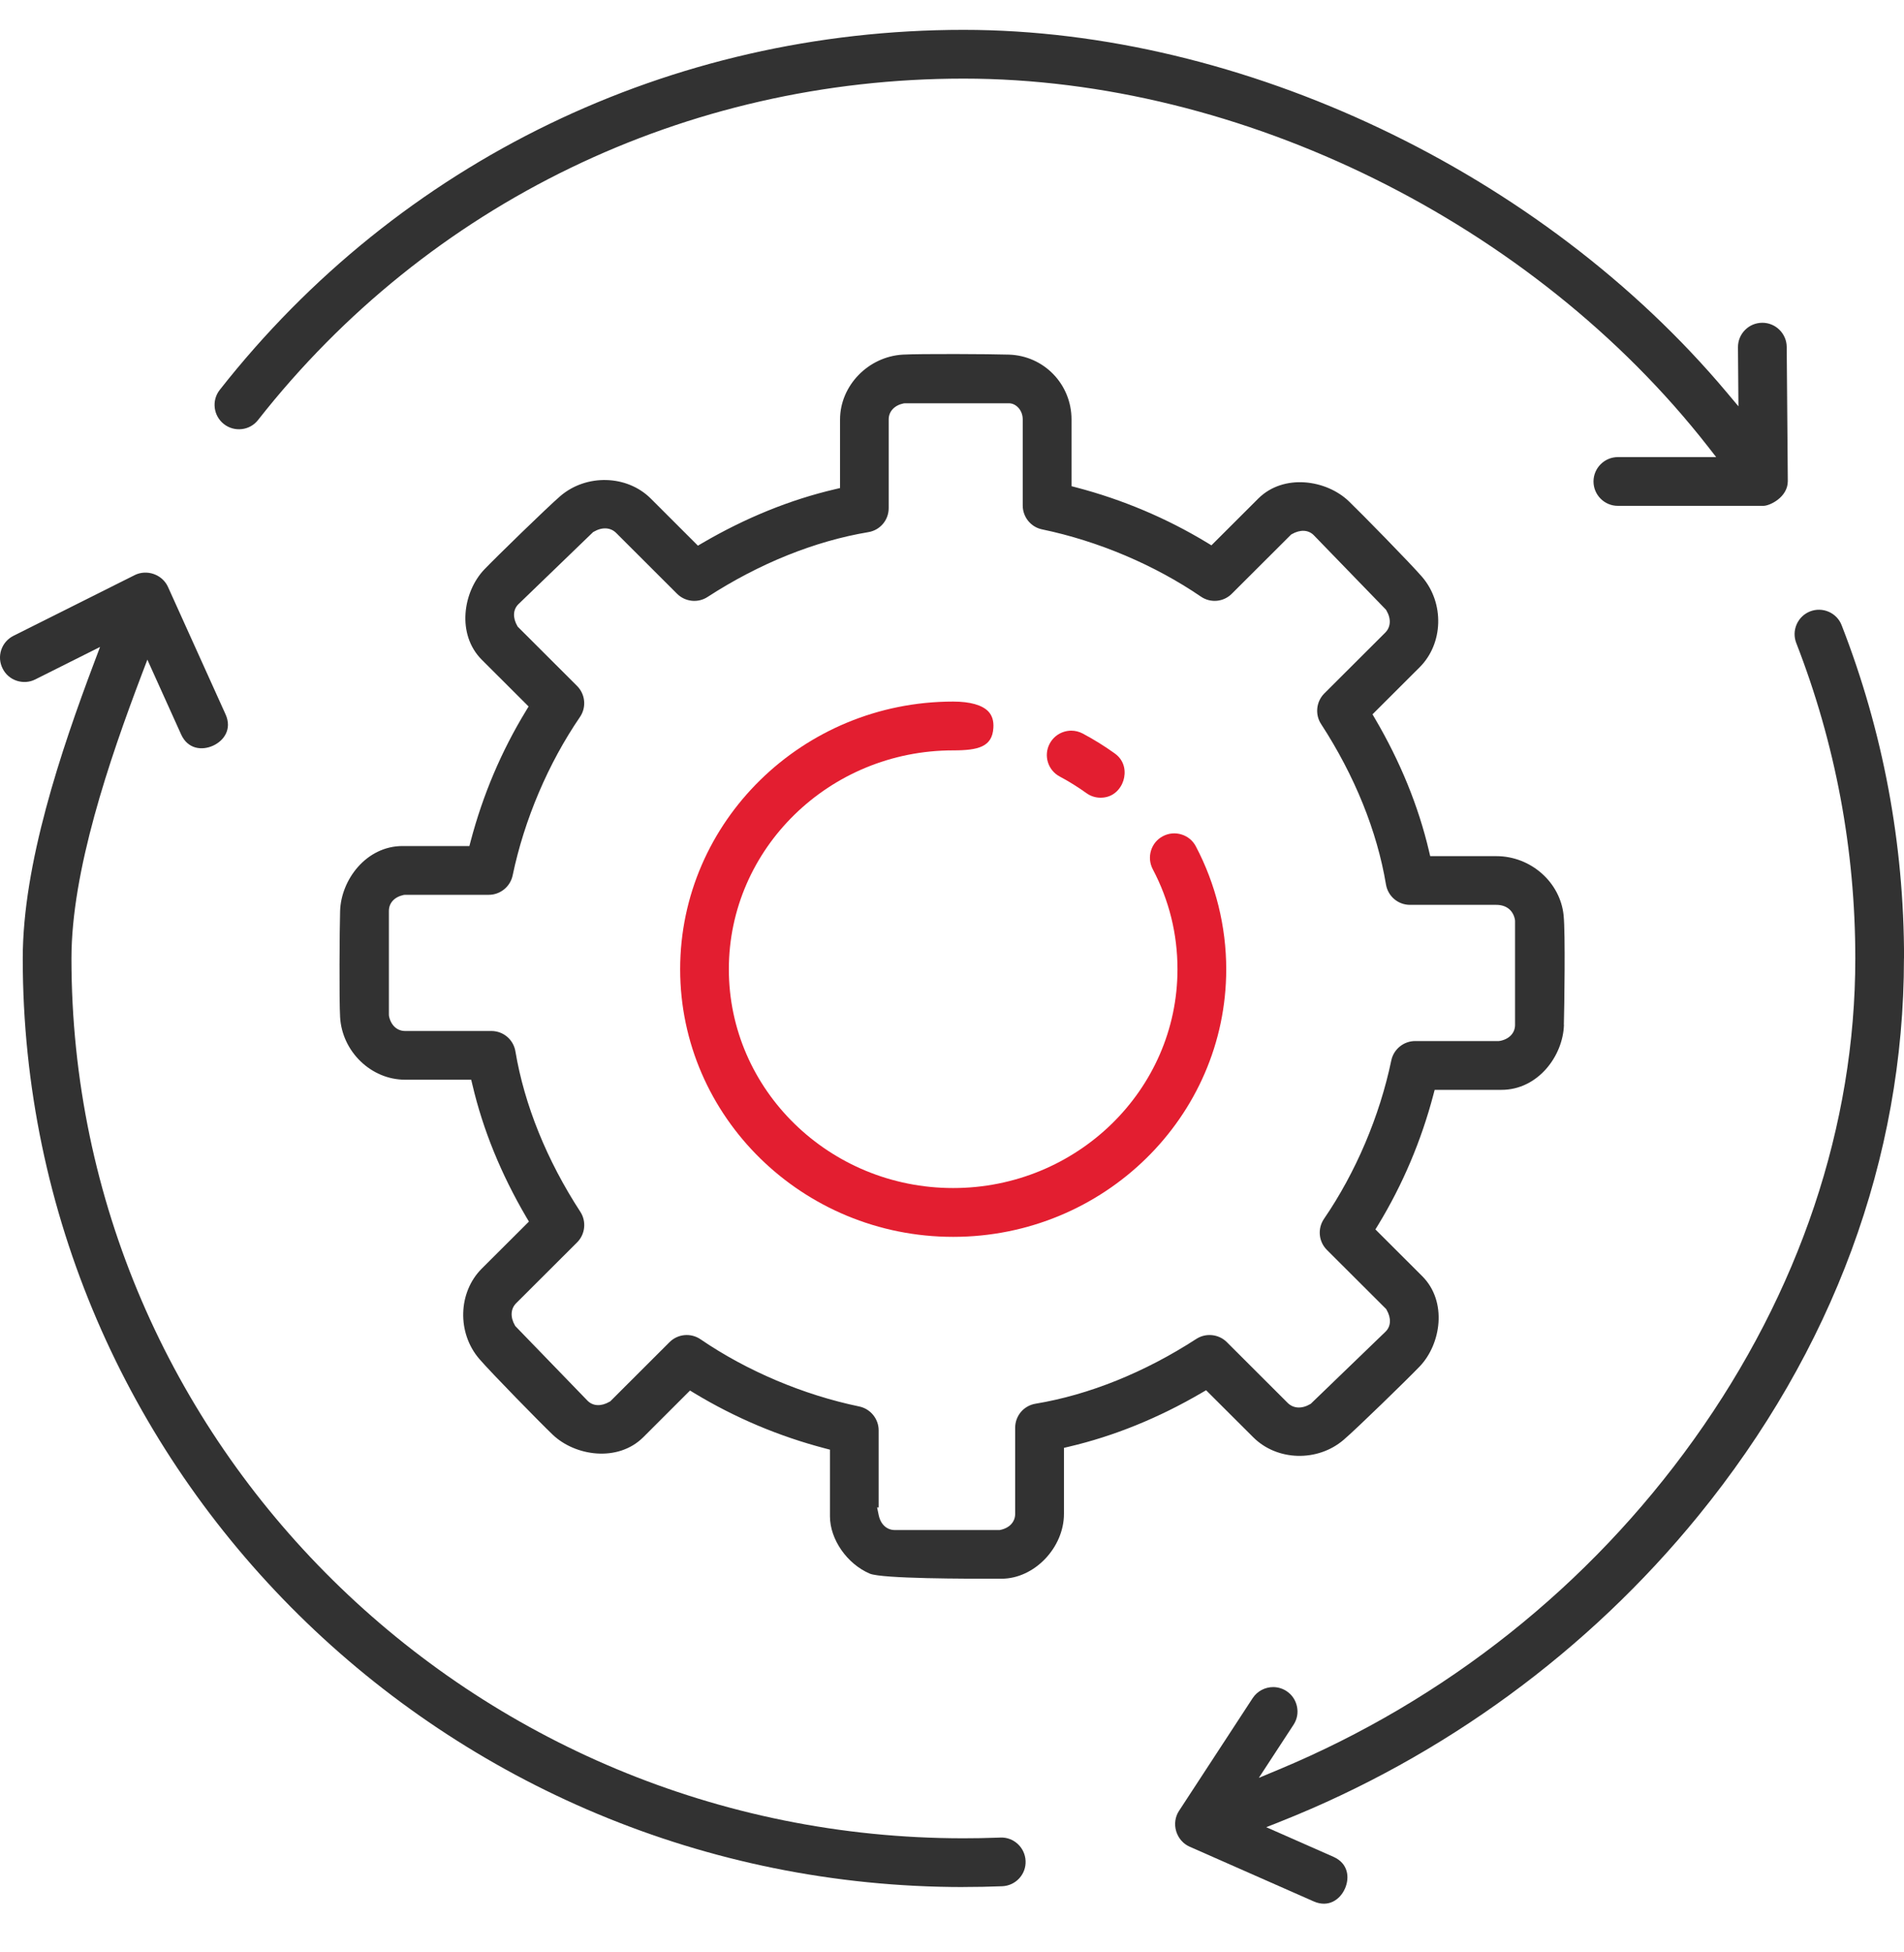
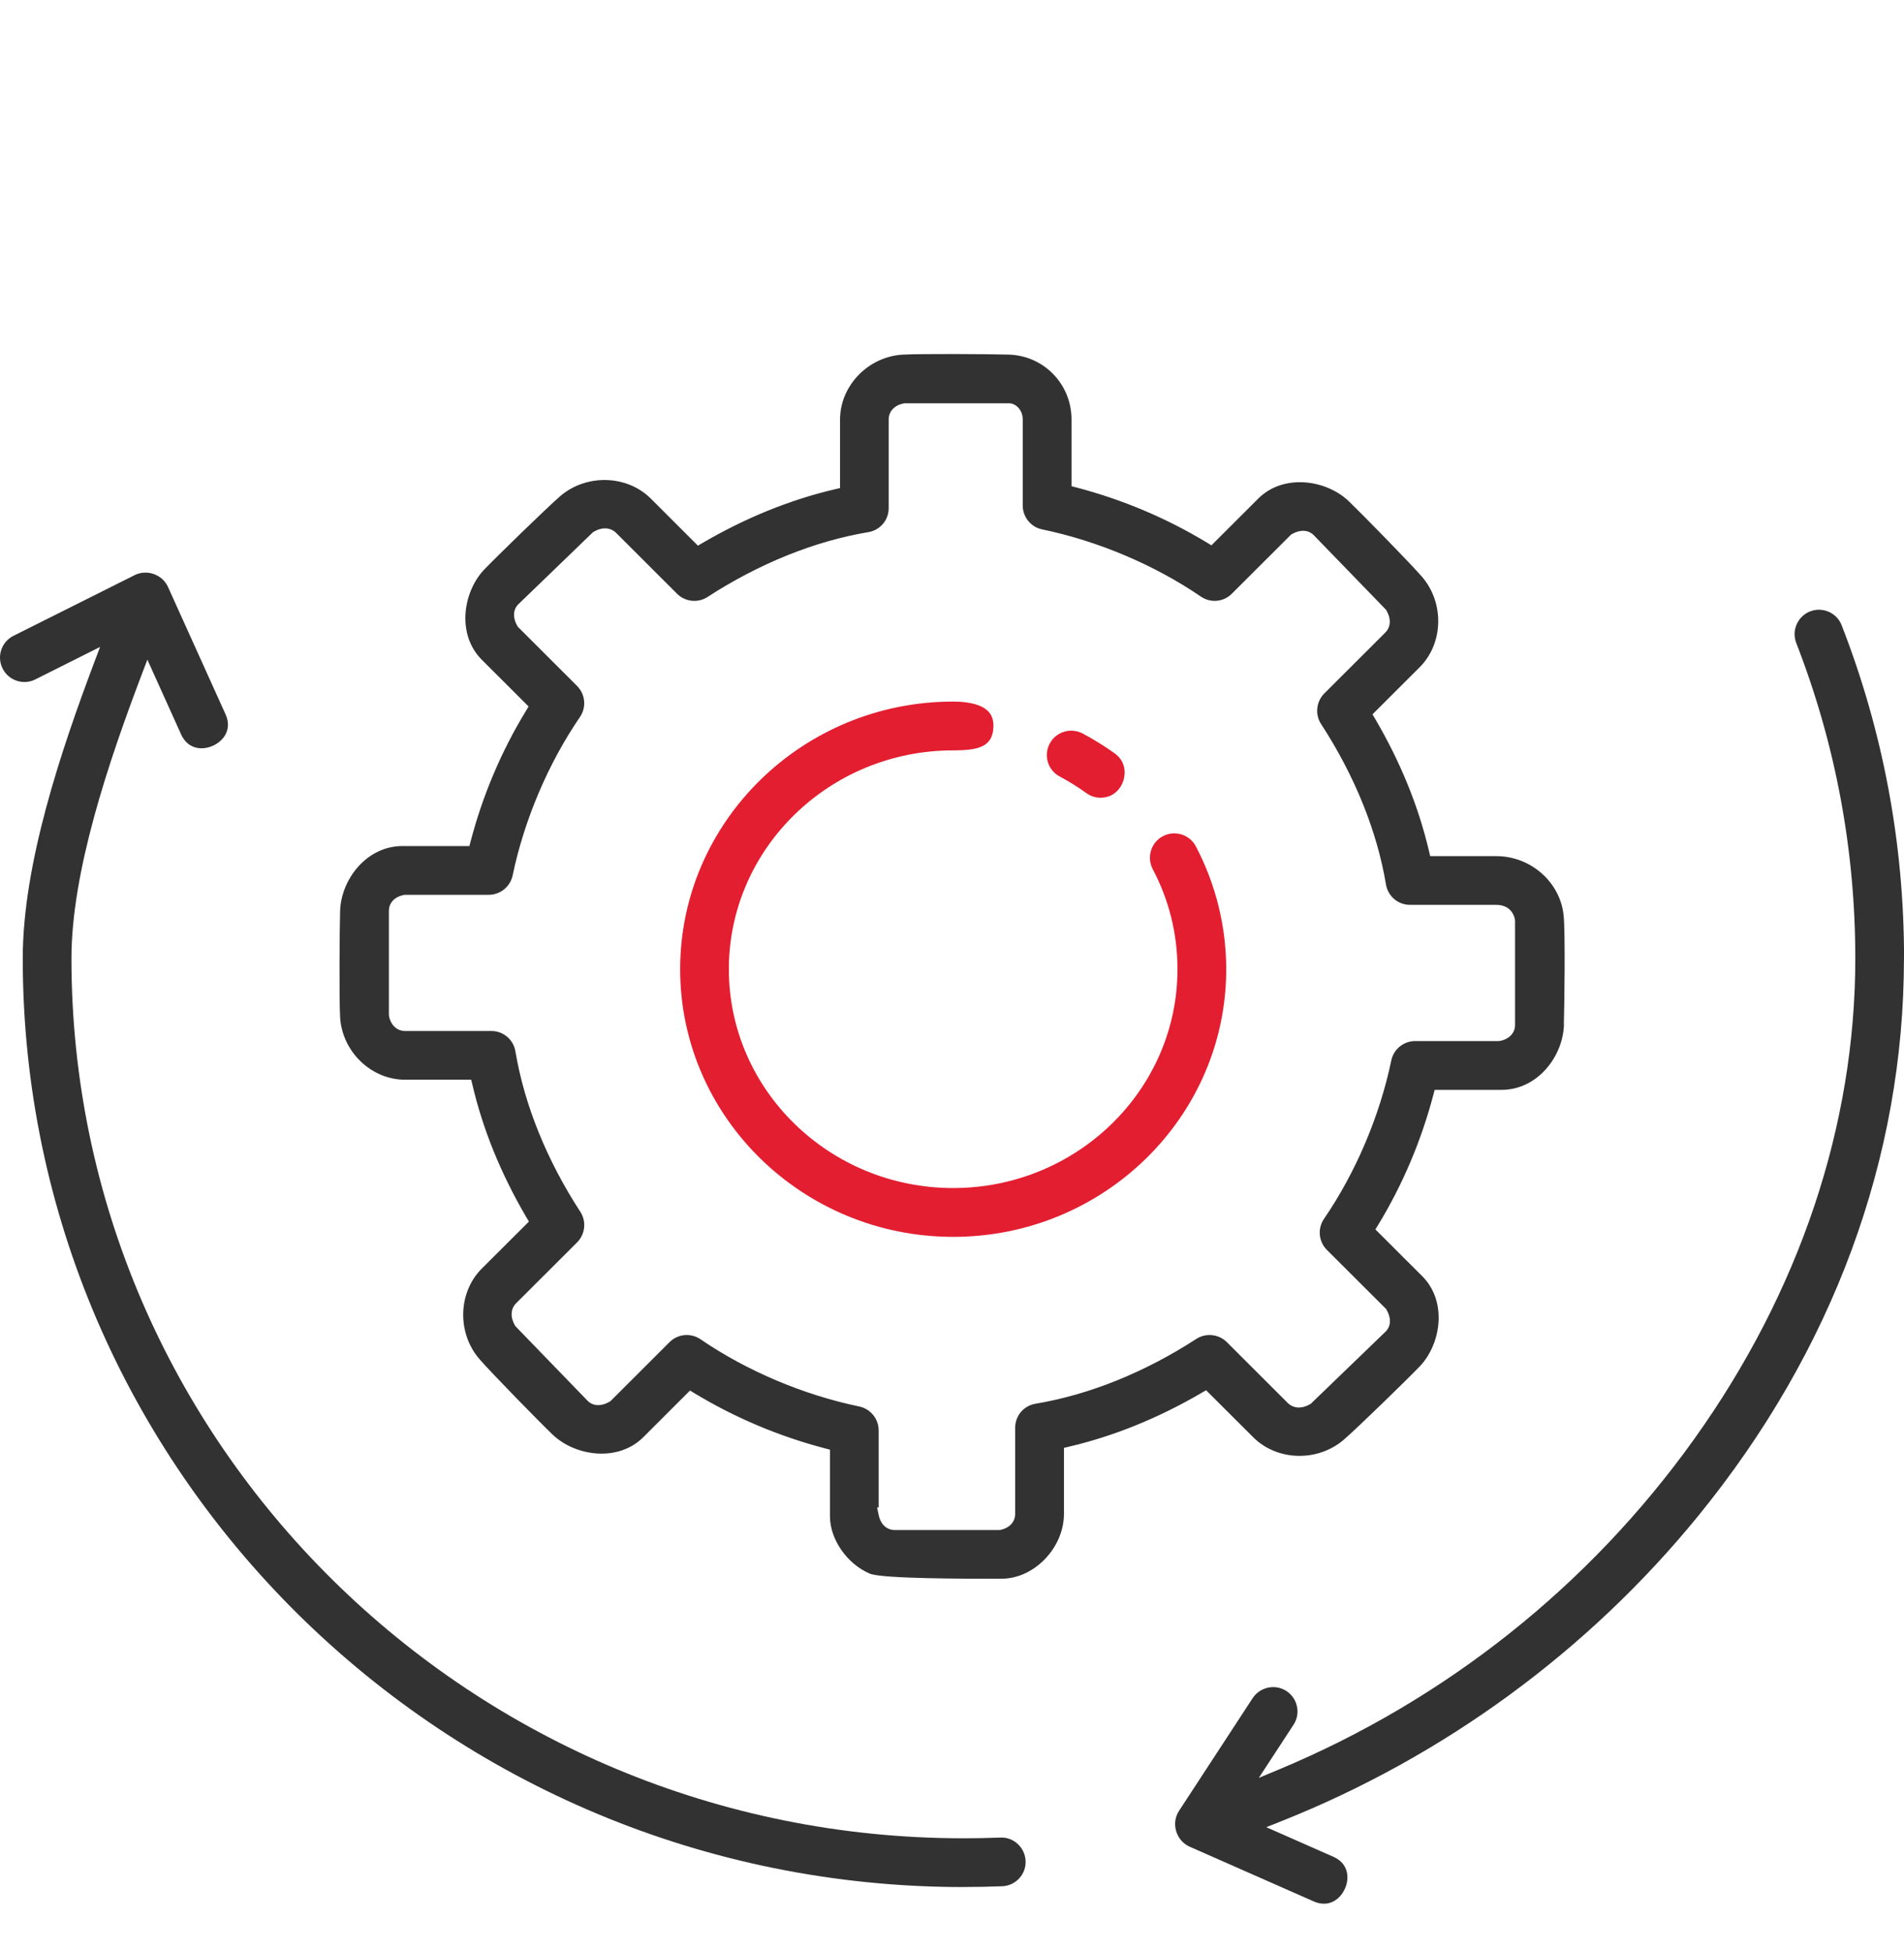
<svg xmlns="http://www.w3.org/2000/svg" width="40" height="41" viewBox="0 0 40 41" fill="none">
  <path d="M25.123 17.774C25.06 17.653 24.953 17.564 24.822 17.524C24.691 17.483 24.552 17.496 24.431 17.56C24.31 17.623 24.221 17.73 24.181 17.862C24.141 17.992 24.154 18.131 24.217 18.252C24.562 18.906 24.737 19.613 24.737 20.354C24.737 22.888 22.623 24.949 20.024 24.949C17.425 24.949 15.312 22.888 15.312 20.354C15.312 17.82 17.425 15.758 20.024 15.758C20.553 15.758 20.844 15.683 20.869 15.288C20.879 15.14 20.844 15.027 20.765 14.942C20.636 14.806 20.381 14.733 20.025 14.733C16.862 14.733 14.289 17.255 14.289 20.354C14.289 23.453 16.862 25.974 20.025 25.974C23.188 25.974 25.761 23.453 25.761 20.354C25.761 19.457 25.54 18.565 25.123 17.774L25.123 17.774Z" fill="#E31E30" />
  <path d="M23.6 16.394C23.655 16.221 23.638 15.981 23.423 15.825C23.209 15.671 22.981 15.529 22.744 15.403C22.669 15.364 22.587 15.344 22.505 15.344C22.454 15.344 22.403 15.352 22.354 15.367C22.223 15.407 22.116 15.496 22.052 15.617C21.919 15.866 22.015 16.177 22.265 16.308C22.458 16.411 22.646 16.528 22.823 16.655C22.911 16.719 23.014 16.752 23.122 16.752C23.389 16.752 23.544 16.567 23.6 16.394Z" fill="#E31E30" />
-   <path d="M33.988 10.623H37.047C37.178 10.623 37.558 10.444 37.559 10.105L37.536 7.286C37.534 7.006 37.304 6.778 37.024 6.778C36.883 6.779 36.755 6.833 36.659 6.931C36.563 7.028 36.511 7.157 36.512 7.294L36.522 8.533L36.276 8.24C32.391 3.615 26.098 0.627 20.242 0.627C14.087 0.627 8.393 3.382 4.617 8.187C4.442 8.409 4.482 8.731 4.703 8.905C4.811 8.99 4.945 9.027 5.081 9.011C5.217 8.995 5.338 8.927 5.422 8.819C9.002 4.263 14.403 1.651 20.242 1.651C26.08 1.651 32.21 4.683 35.88 9.376L36.054 9.599H33.989C33.707 9.599 33.477 9.829 33.477 10.111C33.477 10.394 33.707 10.623 33.989 10.623L33.988 10.623Z" fill="#323232" />
  <path d="M40.001 20.127C40.001 17.716 39.56 15.361 38.69 13.13C38.641 13.003 38.545 12.903 38.42 12.848C38.295 12.793 38.155 12.79 38.028 12.839C37.901 12.889 37.8 12.985 37.745 13.111C37.69 13.236 37.687 13.375 37.736 13.502C38.559 15.614 38.977 17.843 38.977 20.127C38.977 23.636 37.805 27.129 35.586 30.229C33.386 33.303 30.369 35.701 26.859 37.163L26.446 37.335L27.175 36.22C27.25 36.106 27.276 35.969 27.247 35.836C27.219 35.702 27.141 35.587 27.026 35.512C26.94 35.456 26.843 35.429 26.747 35.429C26.579 35.429 26.416 35.511 26.317 35.66L24.768 38.03C24.688 38.153 24.666 38.307 24.709 38.454C24.753 38.601 24.855 38.719 24.989 38.779L27.6 39.93C27.91 40.066 28.153 39.892 28.256 39.659C28.358 39.426 28.323 39.13 28.013 38.993L26.602 38.371L26.907 38.25C30.329 36.891 33.362 34.673 35.676 31.835C38.505 28.367 39.999 24.319 39.999 20.127H40.001Z" fill="#323232" />
  <path d="M20.239 39.627C20.504 39.627 20.779 39.622 21.055 39.611C21.192 39.605 21.318 39.547 21.411 39.447C21.504 39.346 21.552 39.216 21.546 39.08C21.535 38.798 21.295 38.575 21.015 38.589L20.952 38.591C20.712 38.6 20.473 38.604 20.238 38.604C9.907 38.604 1.501 30.315 1.501 20.127C1.501 18.293 2.29 15.976 2.978 14.163L3.096 13.853L3.805 15.423C3.945 15.732 4.242 15.765 4.474 15.66C4.706 15.555 4.878 15.311 4.739 15.002L3.528 12.323C3.472 12.2 3.364 12.102 3.231 12.055C3.098 12.008 2.953 12.016 2.832 12.076L0.283 13.352C0.16 13.414 0.07 13.518 0.026 13.648C-0.017 13.778 -0.007 13.916 0.055 14.039C0.116 14.162 0.221 14.253 0.352 14.296C0.482 14.338 0.62 14.329 0.741 14.268L2.102 13.586L1.978 13.915C1.28 15.767 0.478 18.147 0.478 20.127C0.478 30.88 9.343 39.628 20.24 39.628L20.239 39.627Z" fill="#323232" />
  <path d="M32.854 21.52C32.864 21.16 32.888 19.599 32.849 19.223C32.779 18.526 32.158 17.979 31.436 17.979H30.046L30.021 17.873C29.8 16.932 29.419 15.997 28.888 15.093L28.834 15.001L29.824 14.013C30.324 13.515 30.347 12.664 29.877 12.116C29.635 11.835 28.599 10.778 28.336 10.526C27.865 10.074 26.968 9.94 26.435 10.469L25.45 11.452L25.358 11.396C24.509 10.882 23.586 10.492 22.614 10.237L22.511 10.21V8.81C22.511 8.069 21.933 7.47 21.195 7.447C20.804 7.434 19.325 7.427 18.968 7.447C18.24 7.488 17.648 8.099 17.648 8.81V10.249L17.542 10.274C16.599 10.494 15.661 10.875 14.754 11.405L14.662 11.459L13.671 10.469C13.172 9.972 12.32 9.948 11.772 10.417C11.492 10.658 10.431 11.692 10.178 11.955C9.725 12.426 9.589 13.322 10.121 13.854L11.105 14.836L11.049 14.929C10.533 15.775 10.143 16.695 9.888 17.665L9.861 17.767H8.456C7.695 17.767 7.163 18.475 7.145 19.135C7.134 19.5 7.124 20.993 7.145 21.357C7.185 22.084 7.798 22.674 8.509 22.674H9.899L9.925 22.781C10.145 23.721 10.526 24.656 11.057 25.561L11.112 25.653L10.121 26.641C9.622 27.139 9.599 27.99 10.069 28.537C10.312 28.82 11.348 29.877 11.611 30.128C12.082 30.578 12.977 30.712 13.512 30.184L14.496 29.201L14.588 29.257C15.438 29.771 16.362 30.162 17.333 30.416L17.436 30.443V31.843C17.436 32.327 17.796 32.843 18.272 33.046C18.526 33.155 20.34 33.154 20.938 33.153H21.041C21.727 33.153 22.352 32.504 22.352 31.79V30.405L22.458 30.38C23.4 30.159 24.339 29.779 25.247 29.248L25.338 29.195L26.33 30.184C26.829 30.682 27.68 30.705 28.228 30.236C28.508 29.997 29.568 28.963 29.823 28.698C30.276 28.227 30.411 27.331 29.879 26.8L28.895 25.818L28.952 25.725C29.467 24.879 29.858 23.957 30.113 22.989L30.14 22.887H31.544C32.305 22.887 32.837 22.18 32.856 21.52H32.854ZM31.492 21.862H29.73C29.489 21.862 29.278 22.033 29.229 22.269C28.984 23.441 28.482 24.622 27.815 25.596C27.676 25.8 27.701 26.073 27.876 26.248L29.121 27.49L29.13 27.506C29.23 27.679 29.223 27.85 29.11 27.963L27.54 29.477L27.526 29.486C27.349 29.59 27.172 29.58 27.052 29.461L25.773 28.184C25.603 28.015 25.334 27.987 25.133 28.117C24.048 28.82 22.881 29.291 21.755 29.478C21.507 29.519 21.327 29.731 21.327 29.983V31.792C21.327 31.959 21.208 32.088 21.016 32.128L21.002 32.131H18.799C18.631 32.131 18.502 32.013 18.461 31.822L18.426 31.656H18.459V30.037C18.459 29.796 18.287 29.585 18.051 29.536C16.876 29.292 15.692 28.791 14.717 28.125C14.514 27.986 14.24 28.011 14.066 28.185L12.821 29.428L12.806 29.436C12.632 29.538 12.459 29.531 12.345 29.417L10.828 27.85L10.819 27.836C10.717 27.66 10.726 27.485 10.844 27.367L12.124 26.09C12.295 25.92 12.323 25.649 12.192 25.448C11.487 24.366 11.016 23.201 10.828 22.079C10.787 21.831 10.574 21.651 10.323 21.651H8.511C8.343 21.651 8.214 21.533 8.173 21.342L8.17 21.314V19.131C8.17 18.962 8.285 18.836 8.48 18.794L8.509 18.791H10.269C10.51 18.791 10.721 18.619 10.77 18.383C11.015 17.211 11.518 16.03 12.184 15.057C12.323 14.854 12.298 14.58 12.123 14.405L10.878 13.162L10.869 13.147C10.769 12.974 10.776 12.803 10.889 12.69L12.459 11.175L12.473 11.167C12.649 11.064 12.826 11.073 12.946 11.193L14.225 12.47C14.395 12.639 14.664 12.668 14.865 12.536C15.949 11.833 17.117 11.363 18.242 11.175C18.49 11.134 18.67 10.922 18.67 10.67V8.808C18.67 8.641 18.789 8.512 18.981 8.472L19.009 8.469H21.198C21.337 8.469 21.486 8.605 21.486 8.808V10.616C21.486 10.858 21.657 11.069 21.893 11.117C23.068 11.361 24.252 11.862 25.228 12.528C25.431 12.668 25.704 12.643 25.878 12.469L27.124 11.226L27.139 11.217C27.314 11.117 27.485 11.124 27.599 11.238L29.118 12.805L29.126 12.819C29.229 12.994 29.219 13.169 29.1 13.287L27.821 14.563C27.651 14.733 27.622 15.004 27.754 15.205C28.459 16.288 28.93 17.453 29.117 18.574C29.159 18.822 29.371 19.002 29.622 19.002H31.434C31.644 19.002 31.787 19.114 31.826 19.31L31.829 19.338V21.522C31.829 21.69 31.71 21.819 31.518 21.858L31.49 21.861L31.492 21.862Z" fill="#323232" />
</svg>